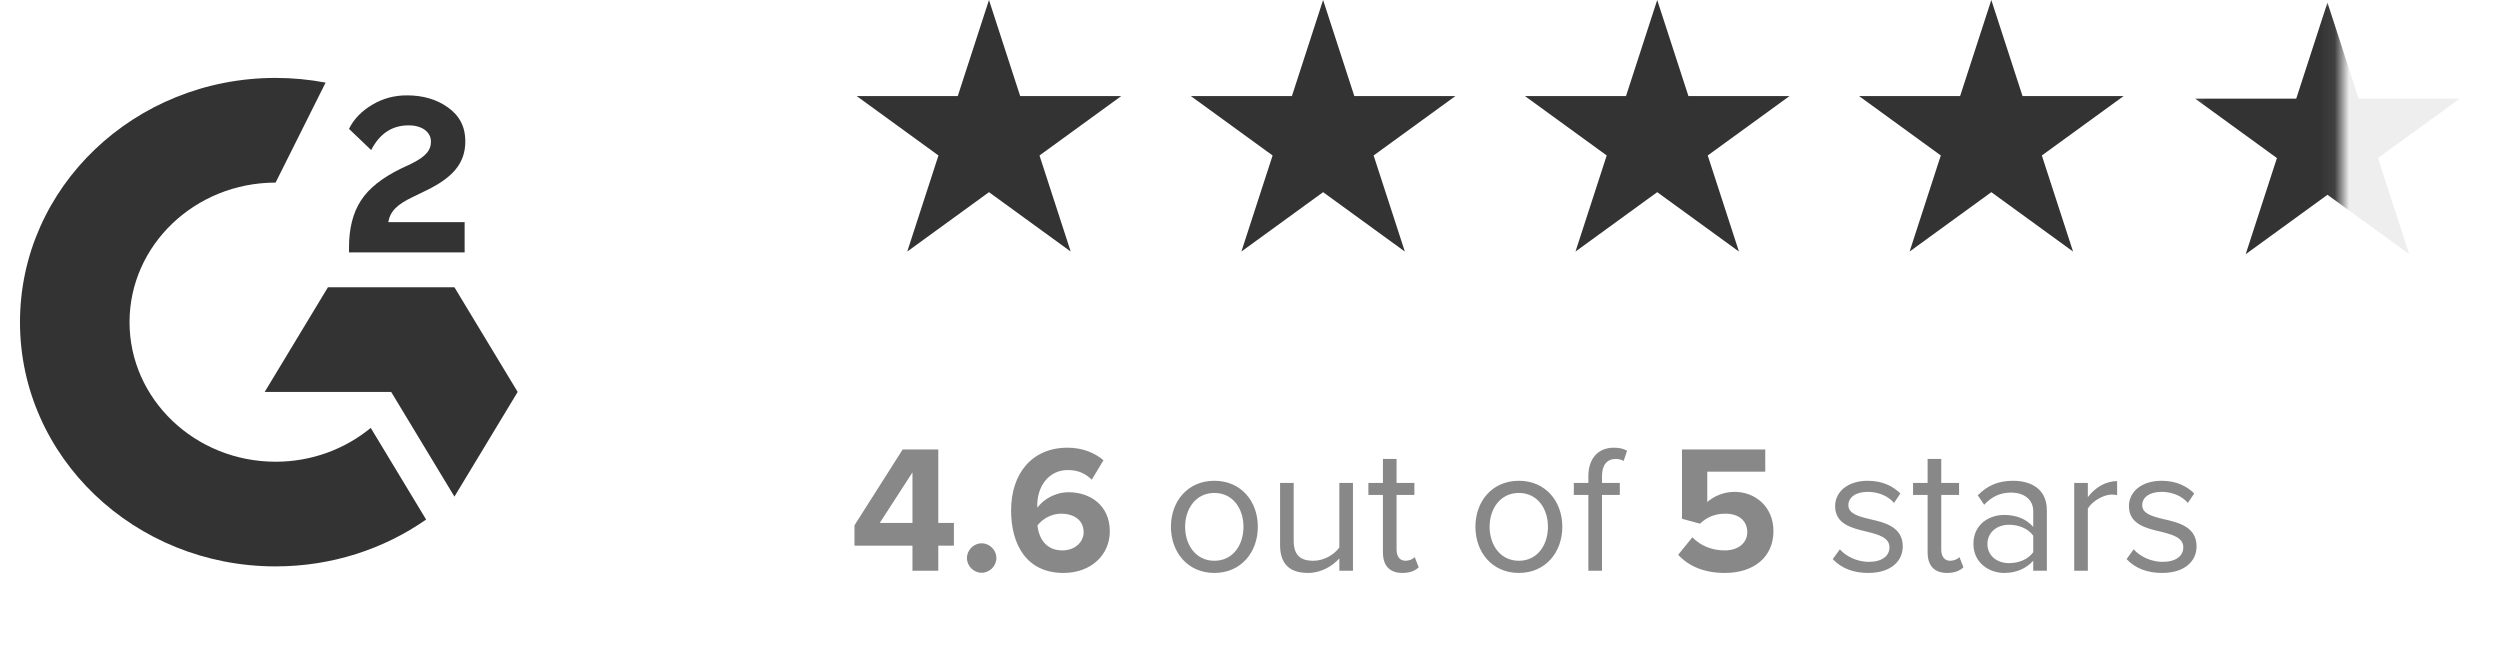
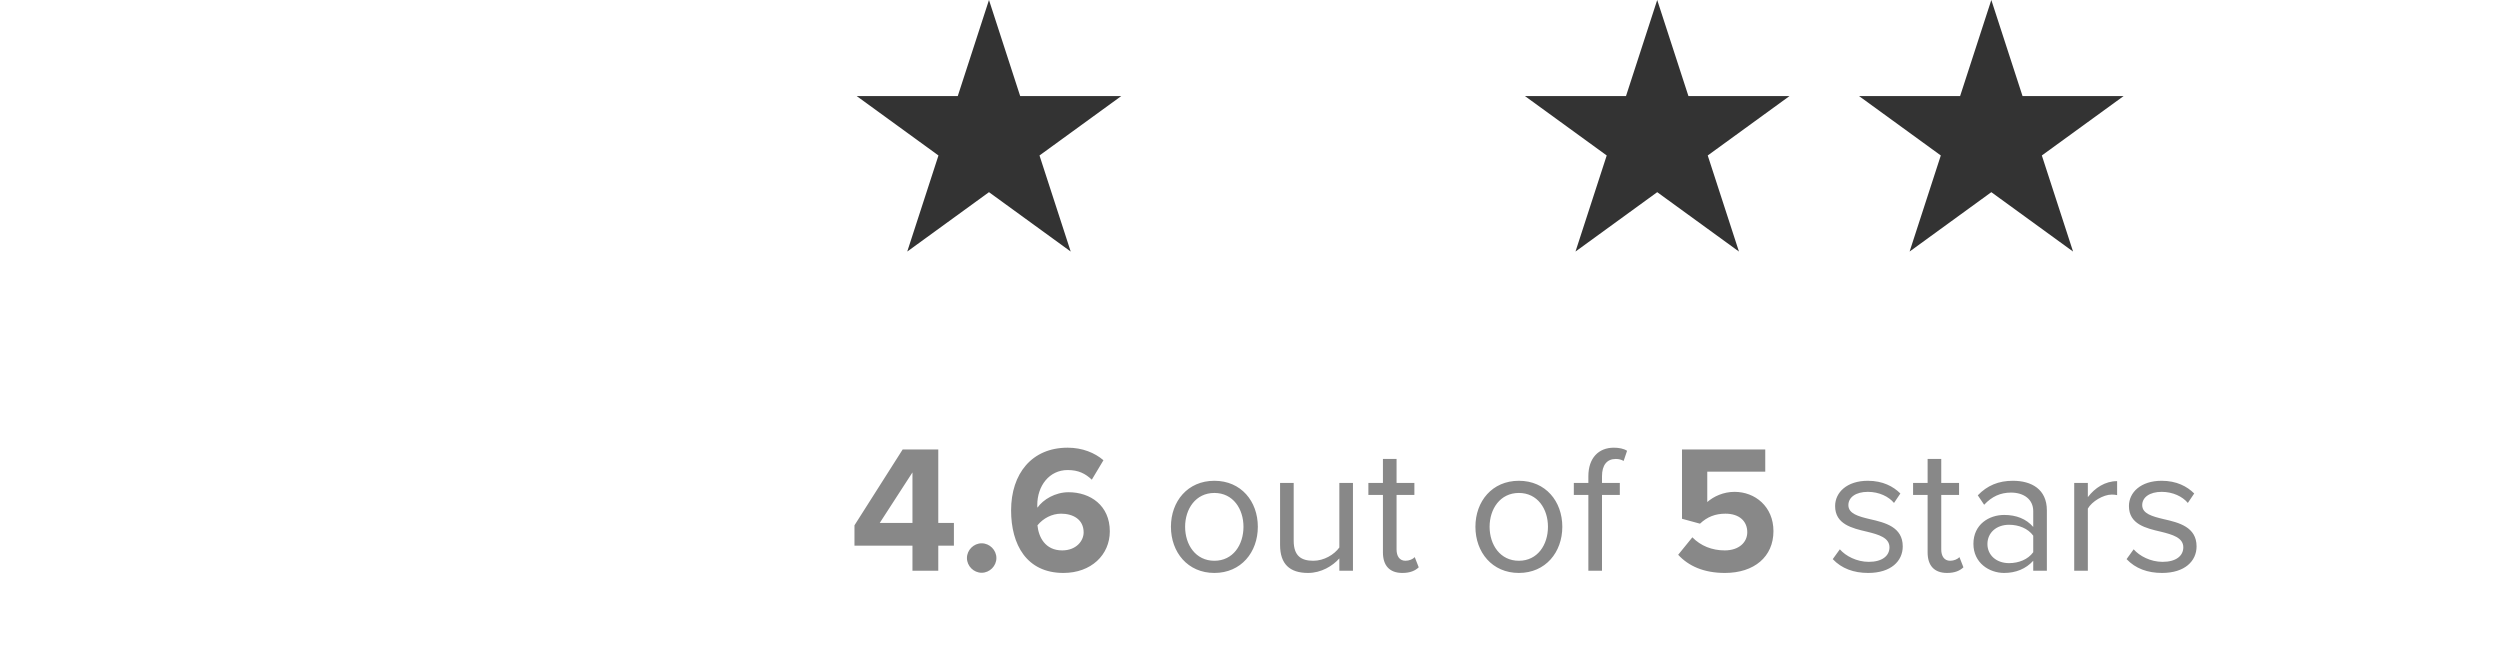
<svg xmlns="http://www.w3.org/2000/svg" width="174" height="45" viewBox="0 0 174 45" fill="none">
-   <path d="M32.339 15.462H27.022C27.166 14.664 27.68 14.219 28.724 13.713L29.704 13.237C31.455 12.377 32.387 11.411 32.387 9.83C32.387 8.832 31.985 8.049 31.182 7.481C30.395 6.913 29.431 6.637 28.323 6.637C27.439 6.637 26.636 6.852 25.897 7.297C25.175 7.727 24.628 8.279 24.291 8.97L25.833 10.444C26.428 9.292 27.295 8.725 28.436 8.725C29.399 8.725 29.994 9.2 29.994 9.86C29.994 10.413 29.704 10.873 28.596 11.411L27.97 11.702C26.604 12.362 25.657 13.114 25.11 13.974C24.564 14.818 24.291 15.908 24.291 17.212V17.565H32.339V15.462ZM31.628 19.994H22.824L18.422 27.279H27.226L31.628 34.564L36.03 27.279L31.628 19.994Z" fill="#333333" />
-   <path d="M19.181 32.136C13.576 32.136 9.015 27.778 9.015 22.422C9.015 17.066 13.576 12.709 19.181 12.709L22.662 5.749C21.515 5.532 20.349 5.423 19.181 5.423C9.356 5.423 1.391 13.034 1.391 22.422C1.391 31.811 9.356 39.421 19.181 39.421C23.098 39.421 26.719 38.21 29.658 36.16L25.804 29.782C24.024 31.247 21.71 32.136 19.181 32.136Z" fill="#333333" />
  <path d="M63.507 39.725H65.304V37.979H66.392V36.397H65.304V31.285H62.824L59.471 36.562V37.979H63.507V39.725ZM63.507 32.88V36.397H61.23L63.507 32.88ZM67.299 38.839C67.299 39.396 67.767 39.864 68.324 39.864C68.881 39.864 69.349 39.396 69.349 38.839C69.349 38.283 68.881 37.814 68.324 37.814C67.767 37.814 67.299 38.283 67.299 38.839ZM70.372 35.524C70.372 37.903 71.448 39.877 74.016 39.877C75.94 39.877 77.243 38.624 77.243 36.979C77.243 35.182 75.889 34.259 74.371 34.259C73.447 34.259 72.599 34.765 72.207 35.334C72.194 35.284 72.194 35.221 72.194 35.157C72.194 33.816 73.029 32.715 74.307 32.715C75.054 32.715 75.535 32.956 75.99 33.386L76.8 32.032C76.193 31.513 75.332 31.159 74.307 31.159C71.814 31.159 70.372 32.968 70.372 35.524ZM75.421 37.055C75.421 37.65 74.902 38.308 73.928 38.308C72.738 38.308 72.283 37.372 72.207 36.562C72.612 36.068 73.219 35.752 73.852 35.752C74.674 35.752 75.421 36.144 75.421 37.055ZM84.521 39.877C86.381 39.877 87.545 38.434 87.545 36.663C87.545 34.892 86.381 33.462 84.521 33.462C82.661 33.462 81.497 34.892 81.497 36.663C81.497 38.434 82.661 39.877 84.521 39.877ZM84.521 39.029C83.218 39.029 82.484 37.916 82.484 36.663C82.484 35.423 83.218 34.309 84.521 34.309C85.825 34.309 86.546 35.423 86.546 36.663C86.546 37.916 85.825 39.029 84.521 39.029ZM93.218 39.725H94.166V33.614H93.218V38.105C92.863 38.599 92.155 39.029 91.408 39.029C90.586 39.029 90.041 38.713 90.041 37.637V33.614H89.093V37.928C89.093 39.257 89.763 39.877 91.041 39.877C91.952 39.877 92.749 39.396 93.218 38.865V39.725ZM97.606 39.877C98.162 39.877 98.504 39.712 98.744 39.485L98.466 38.776C98.339 38.915 98.086 39.029 97.821 39.029C97.403 39.029 97.201 38.7 97.201 38.245V34.449H98.441V33.614H97.201V31.943H96.252V33.614H95.239V34.449H96.252V38.447C96.252 39.358 96.707 39.877 97.606 39.877ZM105.713 39.877C107.573 39.877 108.737 38.434 108.737 36.663C108.737 34.892 107.573 33.462 105.713 33.462C103.853 33.462 102.689 34.892 102.689 36.663C102.689 38.434 103.853 39.877 105.713 39.877ZM105.713 39.029C104.41 39.029 103.676 37.916 103.676 36.663C103.676 35.423 104.41 34.309 105.713 34.309C107.017 34.309 107.738 35.423 107.738 36.663C107.738 37.916 107.017 39.029 105.713 39.029ZM110.55 39.725H111.499V34.449H112.739V33.614H111.499V33.145C111.499 32.373 111.841 31.943 112.461 31.943C112.676 31.943 112.853 31.994 113.005 32.082L113.245 31.374C113.005 31.222 112.676 31.159 112.322 31.159C111.259 31.159 110.55 31.88 110.55 33.145V33.614H109.538V34.449H110.55V39.725ZM116.801 38.612C117.522 39.396 118.585 39.877 120.053 39.877C122.09 39.877 123.432 38.751 123.432 36.967C123.432 35.258 122.154 34.233 120.724 34.233C119.952 34.233 119.269 34.55 118.826 34.942V32.829H122.862V31.285H117.067V36.106L118.32 36.448C118.826 35.967 119.395 35.752 120.091 35.752C121.053 35.752 121.61 36.271 121.61 37.043C121.61 37.739 121.04 38.308 120.04 38.308C119.155 38.308 118.37 37.992 117.788 37.397L116.801 38.612ZM127.559 38.915C128.179 39.573 129.027 39.877 130.027 39.877C131.608 39.877 132.431 39.054 132.431 38.029C132.431 36.676 131.203 36.372 130.141 36.132C129.343 35.942 128.647 35.752 128.647 35.157C128.647 34.613 129.166 34.233 130.001 34.233C130.786 34.233 131.457 34.562 131.823 35.005L132.266 34.347C131.773 33.854 131.039 33.462 130.001 33.462C128.546 33.462 127.724 34.272 127.724 35.221C127.724 36.486 128.901 36.764 129.938 37.005C130.761 37.207 131.507 37.422 131.507 38.093C131.507 38.688 131.001 39.105 130.065 39.105C129.23 39.105 128.458 38.7 128.053 38.232L127.559 38.915ZM135.516 39.877C136.073 39.877 136.415 39.712 136.655 39.485L136.377 38.776C136.25 38.915 135.997 39.029 135.731 39.029C135.314 39.029 135.111 38.7 135.111 38.245V34.449H136.351V33.614H135.111V31.943H134.162V33.614H133.15V34.449H134.162V38.447C134.162 39.358 134.618 39.877 135.516 39.877ZM141.513 39.725H142.462V35.524C142.462 34.044 141.387 33.462 140.096 33.462C139.097 33.462 138.312 33.791 137.654 34.474L138.097 35.132C138.641 34.55 139.236 34.284 139.97 34.284C140.855 34.284 141.513 34.752 141.513 35.575V36.676C141.02 36.106 140.324 35.84 139.489 35.84C138.451 35.84 137.35 36.486 137.35 37.852C137.35 39.181 138.451 39.877 139.489 39.877C140.311 39.877 141.007 39.586 141.513 39.029V39.725ZM141.513 38.434C141.146 38.941 140.501 39.194 139.83 39.194C138.945 39.194 138.325 38.637 138.325 37.865C138.325 37.081 138.945 36.524 139.83 36.524C140.501 36.524 141.146 36.777 141.513 37.283V38.434ZM144.365 39.725H145.314V35.398C145.592 34.904 146.389 34.423 146.971 34.423C147.123 34.423 147.237 34.436 147.351 34.461V33.487C146.516 33.487 145.807 33.955 145.314 34.6V33.614H144.365V39.725ZM148.01 38.915C148.63 39.573 149.478 39.877 150.477 39.877C152.059 39.877 152.881 39.054 152.881 38.029C152.881 36.676 151.654 36.372 150.591 36.132C149.794 35.942 149.098 35.752 149.098 35.157C149.098 34.613 149.617 34.233 150.452 34.233C151.237 34.233 151.907 34.562 152.274 35.005L152.717 34.347C152.223 33.854 151.49 33.462 150.452 33.462C148.997 33.462 148.174 34.272 148.174 35.221C148.174 36.486 149.351 36.764 150.389 37.005C151.211 37.207 151.958 37.422 151.958 38.093C151.958 38.688 151.452 39.105 150.515 39.105C149.68 39.105 148.908 38.7 148.503 38.232L148.01 38.915Z" fill="#888888" />
  <path d="M138.596 0L140.769 6.688H147.801L142.112 10.821L144.285 17.508L138.596 13.375L132.908 17.508L135.08 10.821L129.392 6.688H136.423L138.596 0Z" fill="#333333" />
  <path d="M115.342 0L117.515 6.688H124.547L118.858 10.821L121.031 17.508L115.342 13.375L109.654 17.508L111.827 10.821L106.138 6.688H113.169L115.342 0Z" fill="#333333" />
-   <path d="M92.088 0L94.261 6.688H101.293L95.604 10.821L97.777 17.508L92.088 13.375L86.4 17.508L88.573 10.821L82.884 6.688H89.916L92.088 0Z" fill="#333333" />
  <path d="M68.833 0L71.005 6.688H78.037L72.349 10.821L74.521 17.508L68.833 13.375L63.144 17.508L65.317 10.821L59.628 6.688H66.66L68.833 0Z" fill="#333333" />
-   <path d="M161.991 0.181L164.164 6.868H171.195L165.507 11.001L167.68 17.689L161.991 13.556L156.302 17.689L158.475 11.001L152.786 6.868H159.818L161.991 0.181Z" fill="#EEEEEE" />
  <mask id="mask0_7_19958" style="mask-type:alpha" maskUnits="userSpaceOnUse" x="152" y="0" width="11" height="20">
    <rect x="152.172" width="10.752" height="19.538" fill="#C4C4C4" />
  </mask>
  <g mask="url(#mask0_7_19958)">
-     <path d="M161.991 0.181L164.164 6.868H171.195L165.507 11.001L167.68 17.689L161.991 13.556L156.302 17.689L158.475 11.001L152.786 6.868H159.818L161.991 0.181Z" fill="#333333" />
-   </g>
+     </g>
</svg>